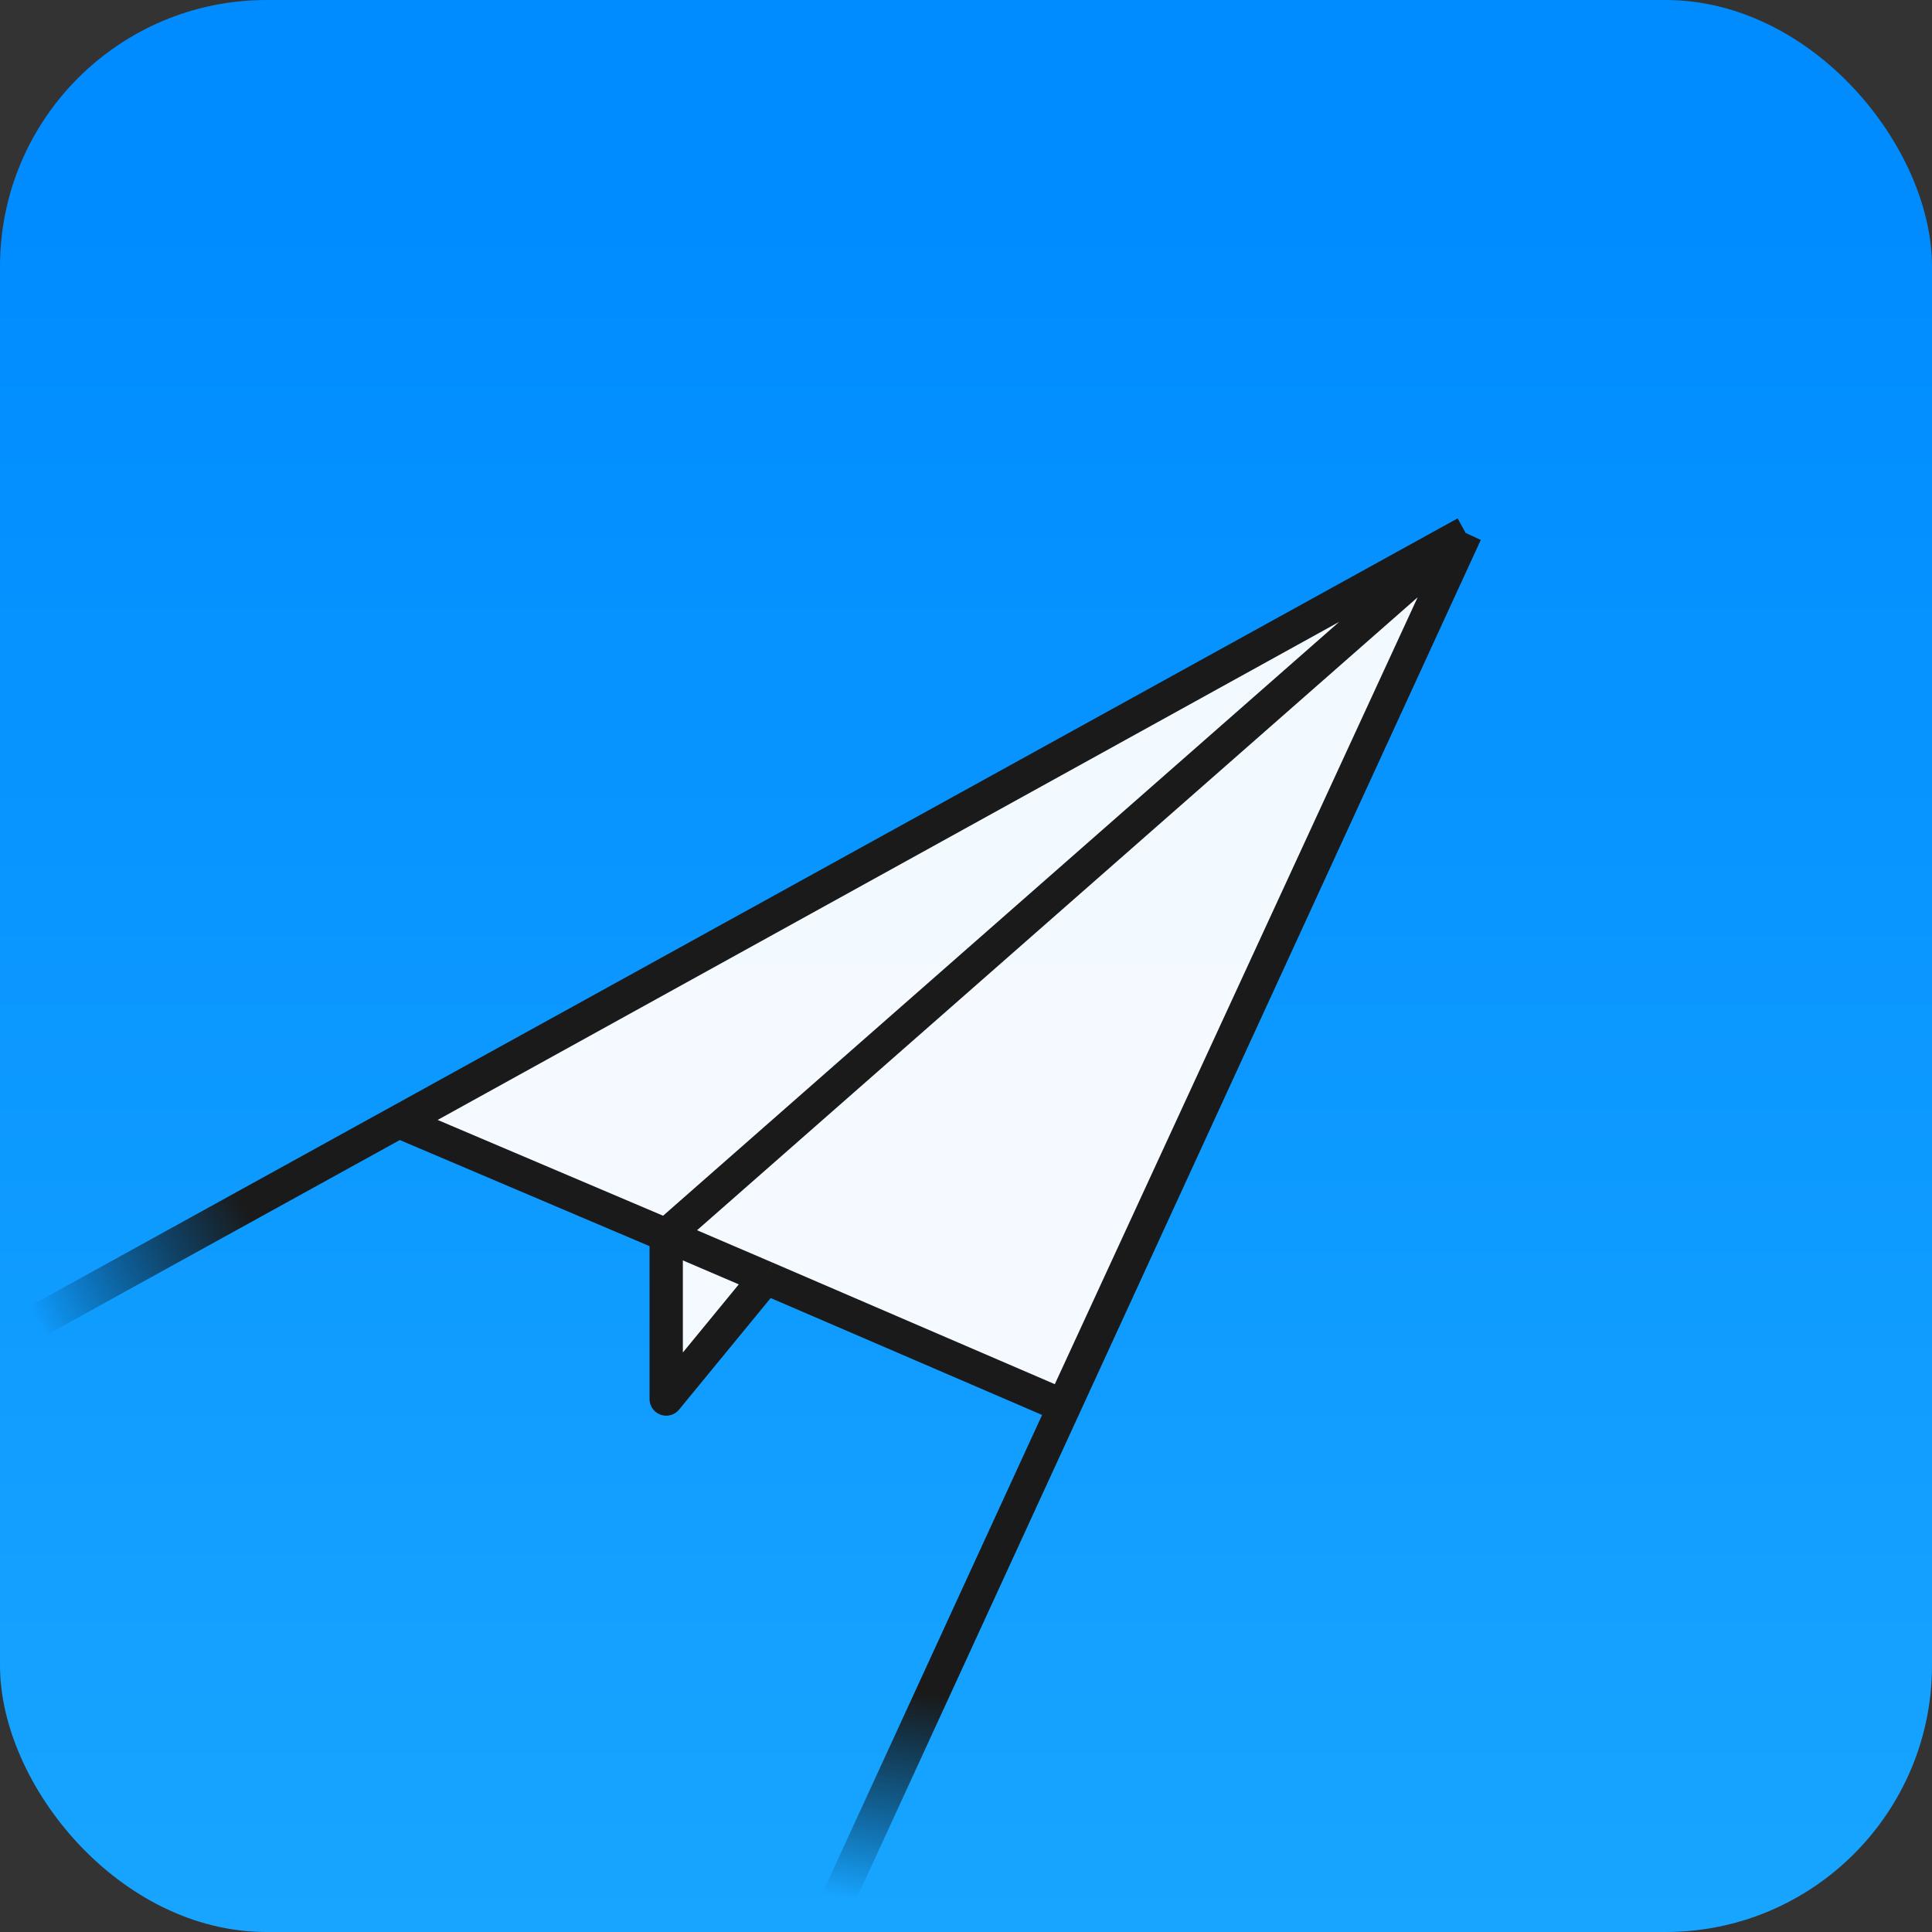
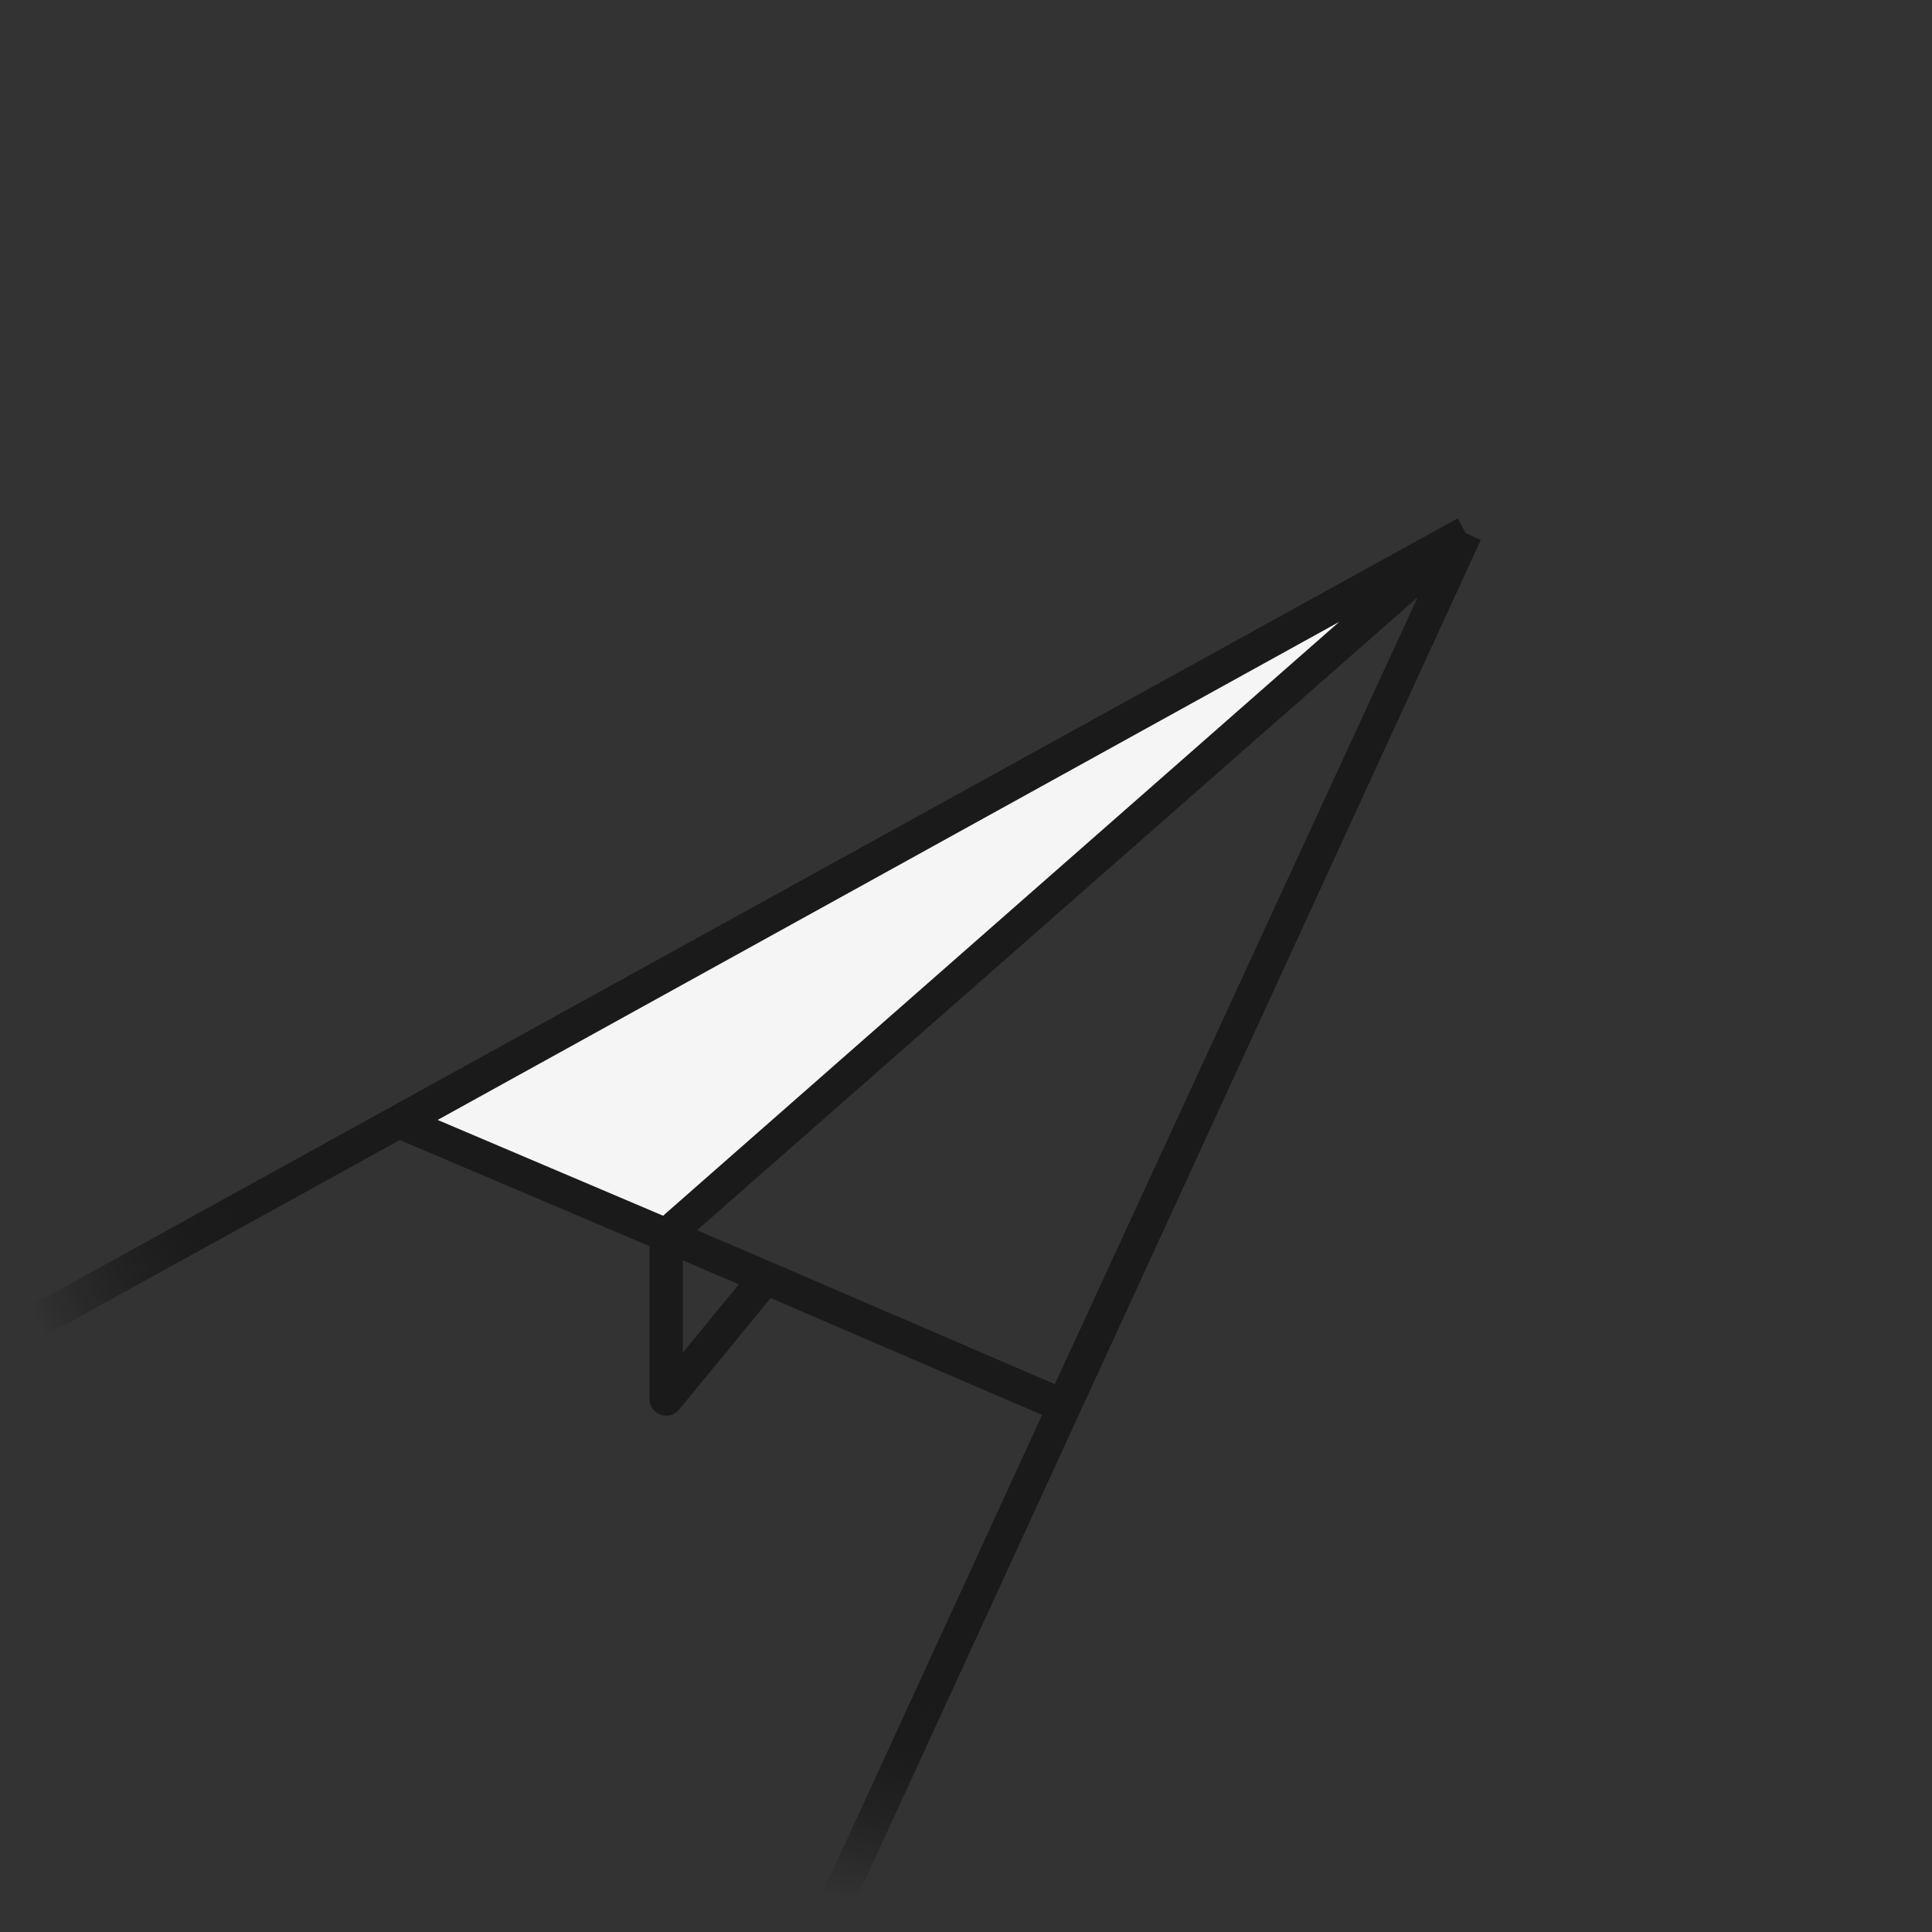
<svg xmlns="http://www.w3.org/2000/svg" width="29" height="29" viewBox="0 0 29 29" fill="none">
  <rect x="0" y="0" width="29" height="29" fill="#333333" stroke="none" />
  <g clip-path="url(#clip0_102_703)">
-     <rect width="29" height="29" rx="4" fill="url(#paint0_linear_102_703)" />
    <path d="M22 8L5.999 16.84L10 18.54L22 8Z" fill="white" fill-opacity="0.95" />
-     <path d="M15.958 21.103L22 8L10 18.54L11.494 19.18L15.958 21.103Z" fill="white" fill-opacity="0.95" />
-     <path d="M10 18.54V21L11.494 19.18L10 18.54Z" fill="white" fill-opacity="0.95" />
    <path d="M22 8L5.999 16.84L10 18.54M22 8L15.958 21.103L11.494 19.18M22 8L10 18.54M22 8L-7 24M22 8L-3.5 63.5M10 18.54V21L11.494 19.18M10 18.54L11.494 19.18" stroke="url(#paint1_radial_102_703)" stroke-width="0.5" stroke-miterlimit="16" stroke-linejoin="round" />
  </g>
  <defs>
    <linearGradient id="paint0_linear_102_703" x1="14.5" y1="0" x2="14.5" y2="29" gradientUnits="userSpaceOnUse">
      <stop offset="0.111" stop-color="#008CFF" />
      <stop offset="1" stop-color="#18A5FF" />
    </linearGradient>
    <radialGradient id="paint1_radial_102_703" cx="0" cy="0" r="1" gradientUnits="userSpaceOnUse" gradientTransform="translate(16.5 13.5) rotate(90) scale(15.5 17.711)">
      <stop offset="0.783" stop-color="#1A1A1A" />
      <stop offset="0.99" stop-opacity="0" />
    </radialGradient>
    <clipPath id="clip0_102_703">
      <rect width="29" height="29" rx="4" fill="white" />
    </clipPath>
  </defs>
</svg>